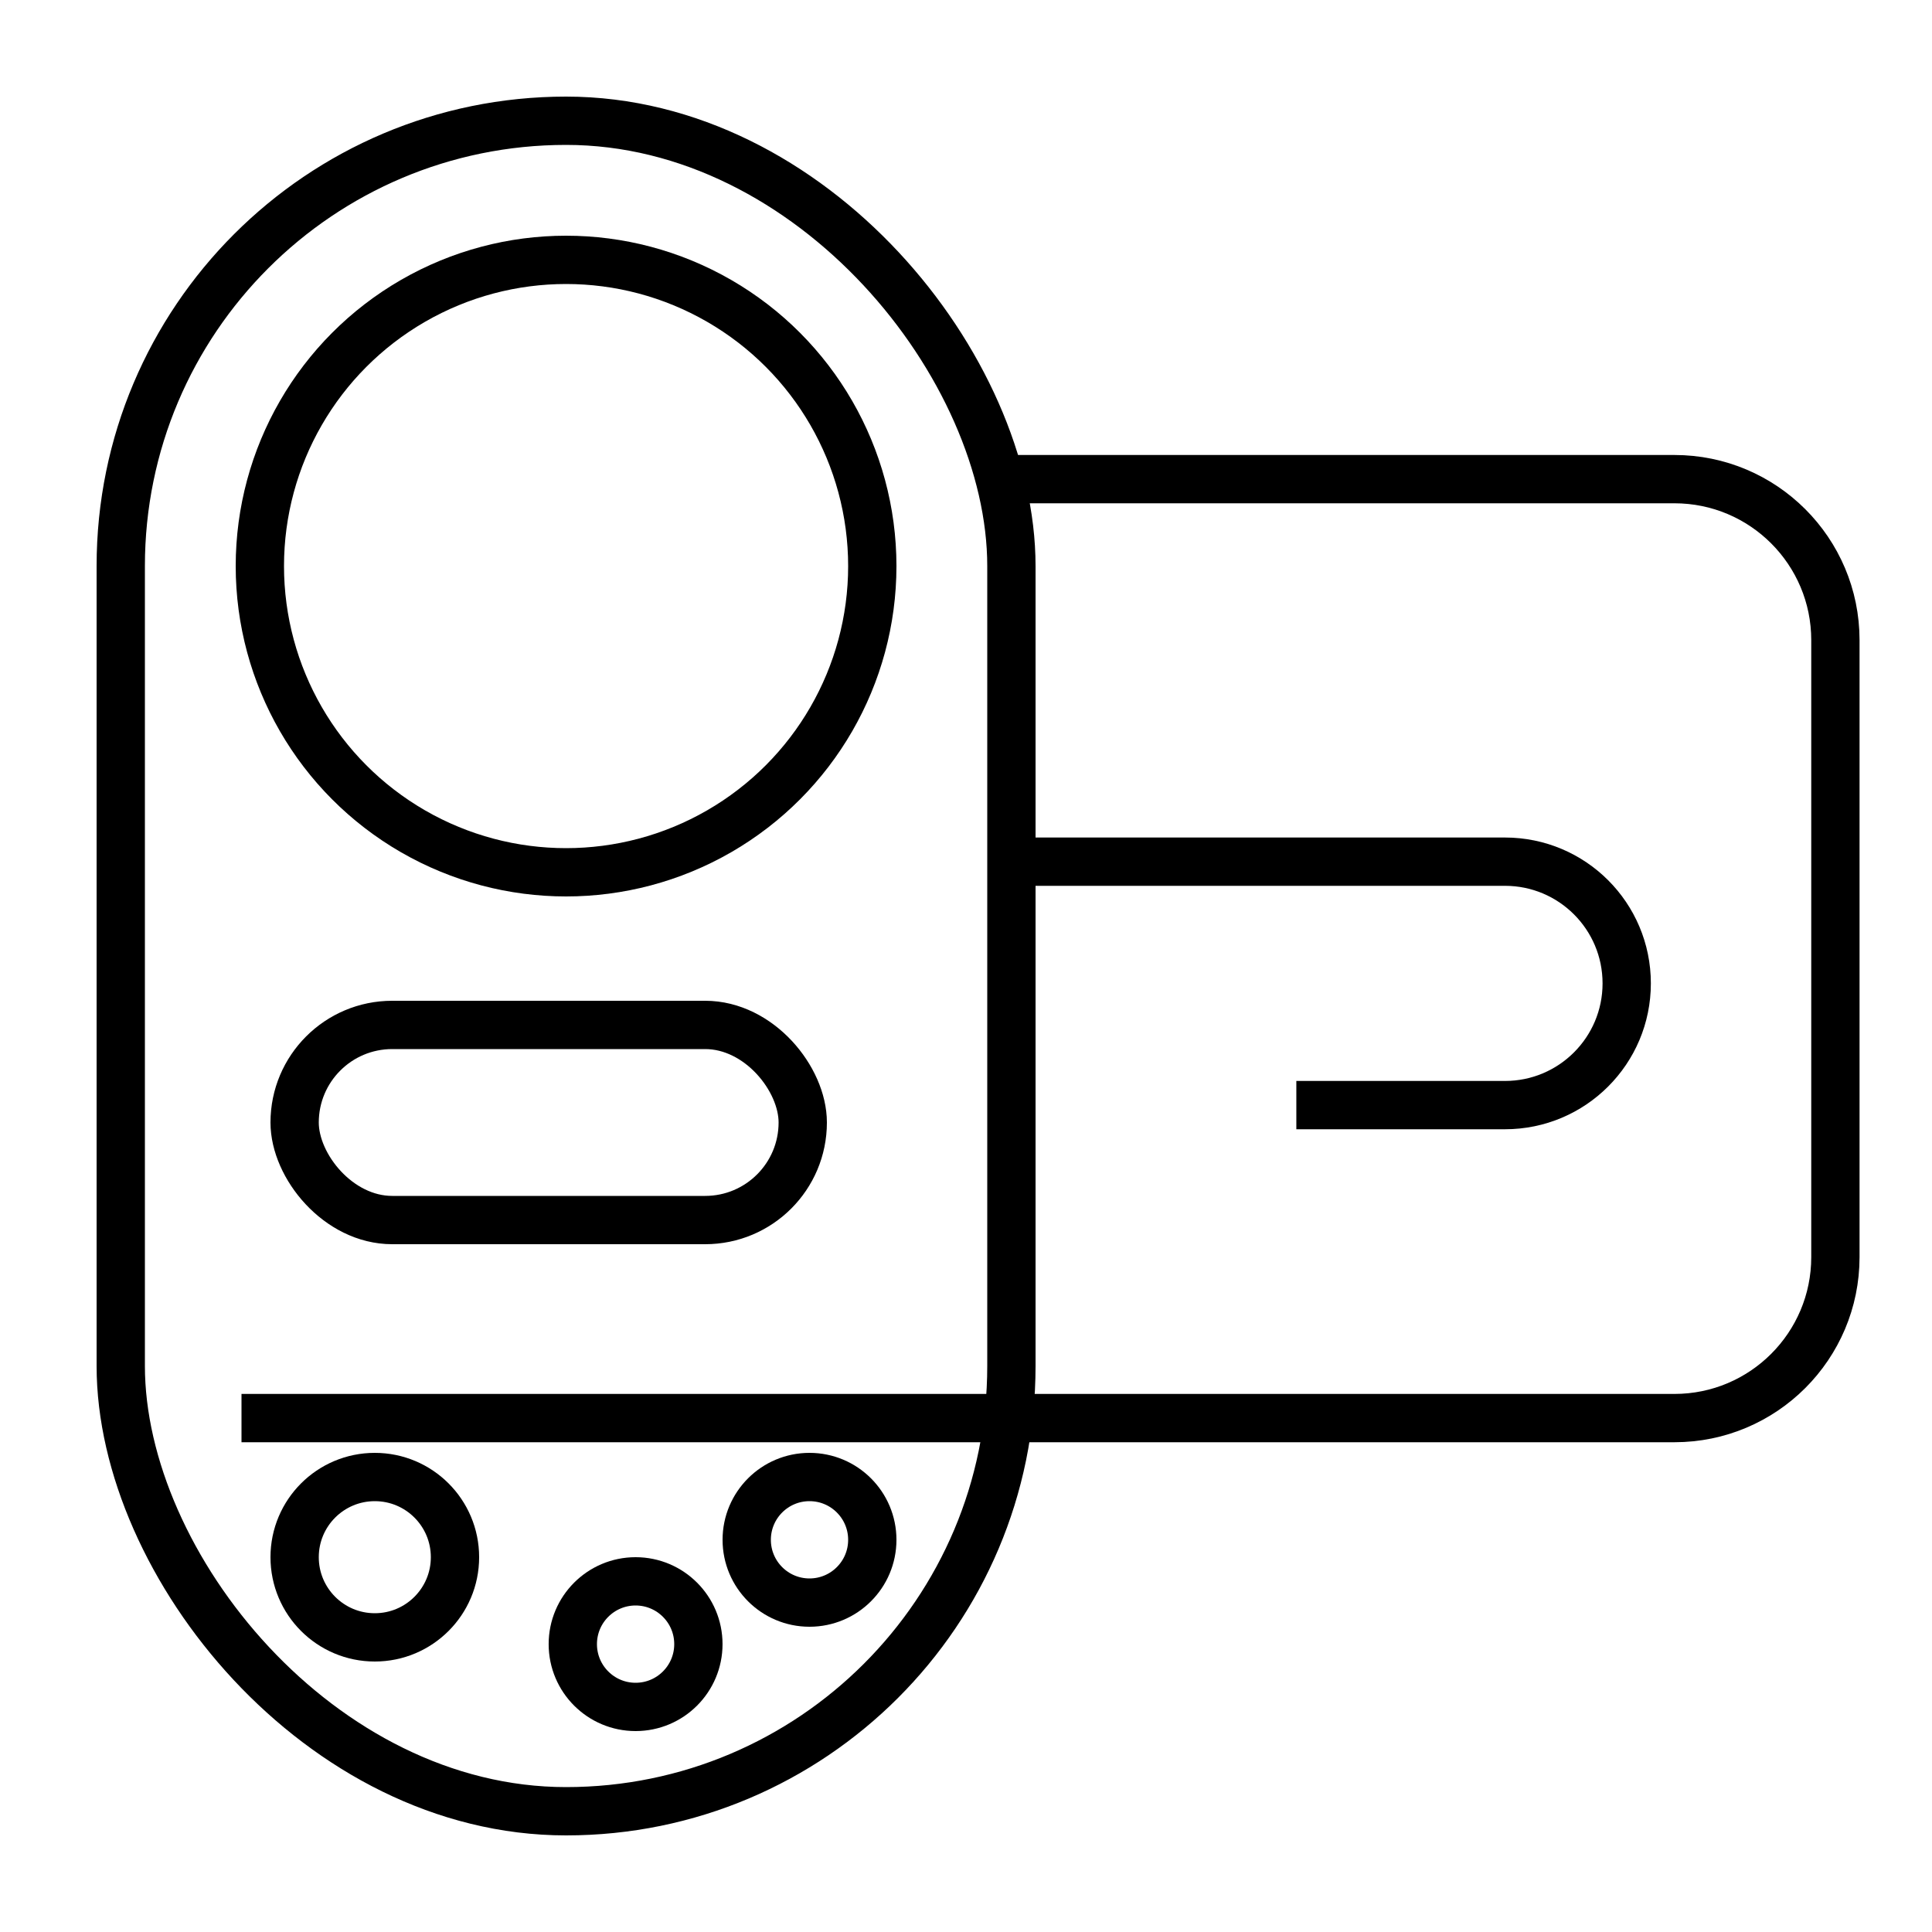
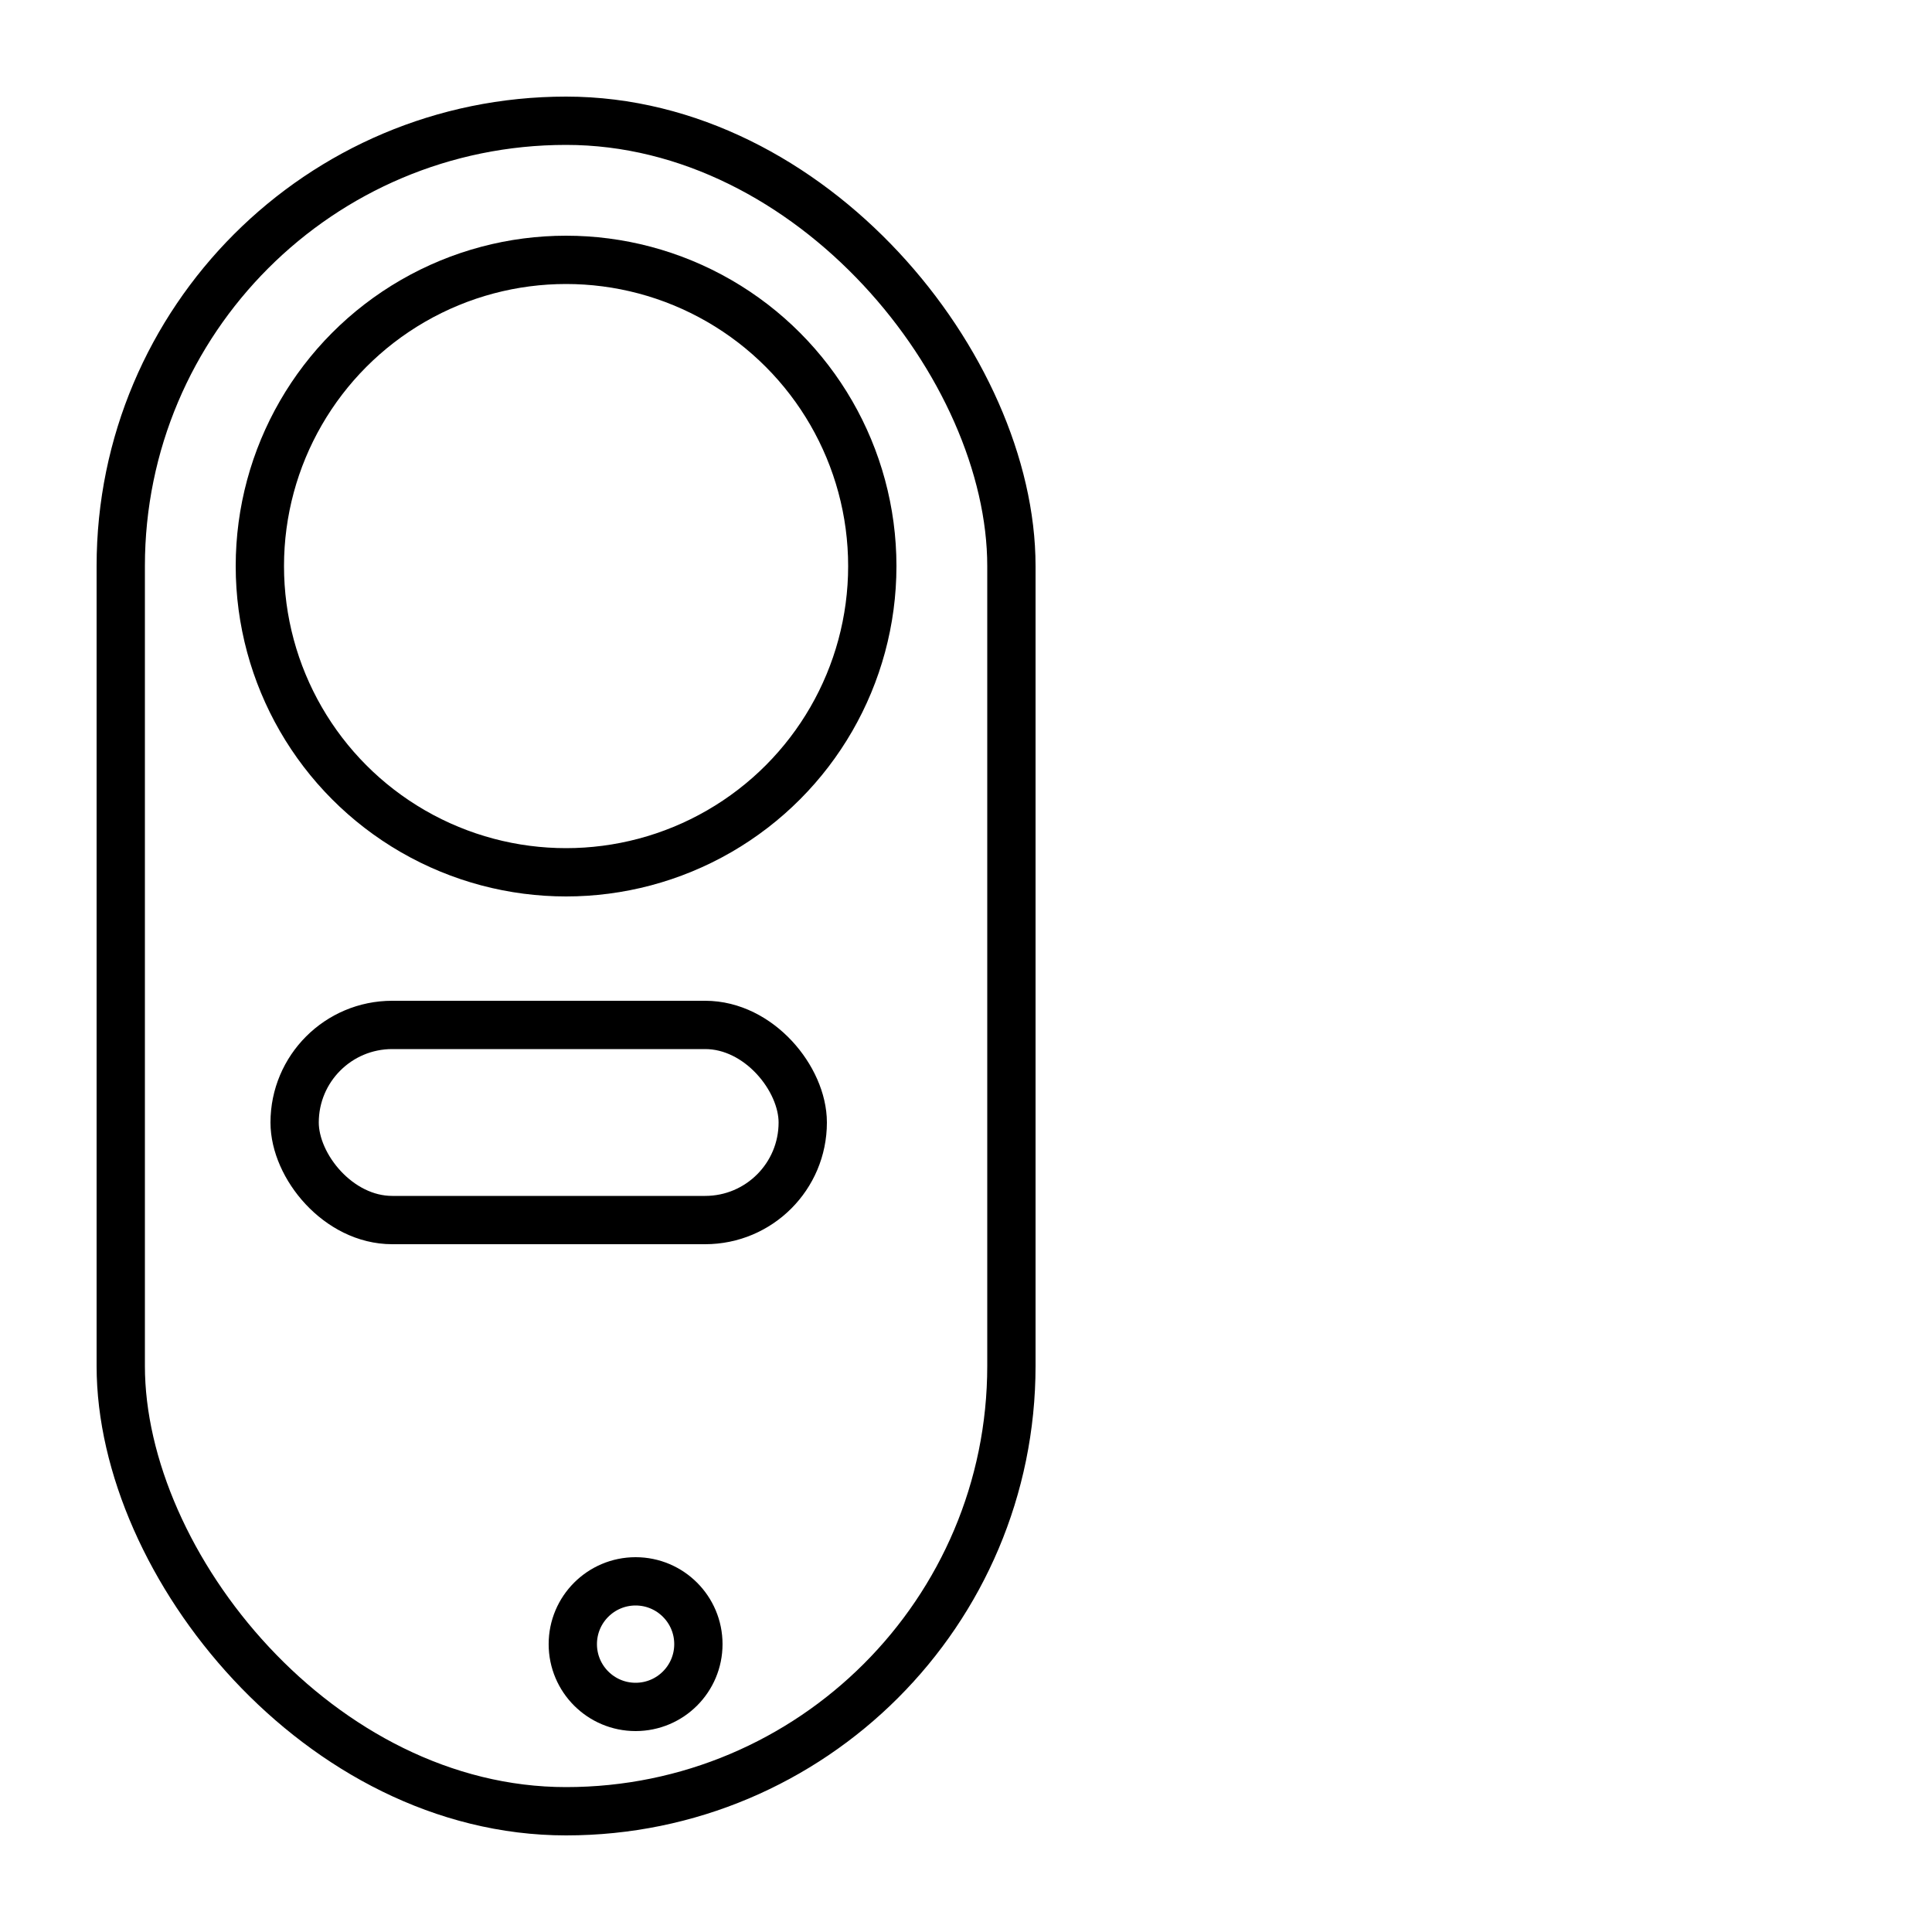
<svg xmlns="http://www.w3.org/2000/svg" width="60" height="60" viewBox="0 0 60 60" fill="none">
  <g clip-path="url(#clip0_24331_14720)">
    <rect x="3.75" y="3.75" width="27.66" height="52.5" rx="13.83" stroke="black" stroke-width="1.5" />
-     <path d="M7.5 44.04L52 44.04C54.761 44.04 57 41.801 57 39.04L57 19.88C57 17.119 54.761 14.88 52 14.88L30.54 14.88" stroke="black" stroke-width="1.5" />
    <circle cx="17.58" cy="17.58" r="9.51" stroke="black" stroke-width="1.5" />
    <rect x="9.15" y="31.83" width="15.78" height="6.06" rx="3.03" stroke="black" stroke-width="1.5" />
-     <path d="M40.259 34.32H46.739C48.827 34.32 50.519 32.627 50.519 30.54V30.54C50.519 28.452 48.827 26.76 46.739 26.76H44.039H31" stroke="black" stroke-width="1.5" />
-     <circle cx="11.64" cy="48.36" r="2.49" stroke="black" stroke-width="1.5" />
    <circle cx="19.739" cy="51.06" r="1.95" stroke="black" stroke-width="1.5" />
-     <circle cx="25.14" cy="47.82" r="1.95" stroke="black" stroke-width="1.5" />
  </g>
  <defs>
    <clipPath id="clip0_24331_14720">
      <rect width="60" height="60" fill="white" />
    </clipPath>
  </defs>
</svg>